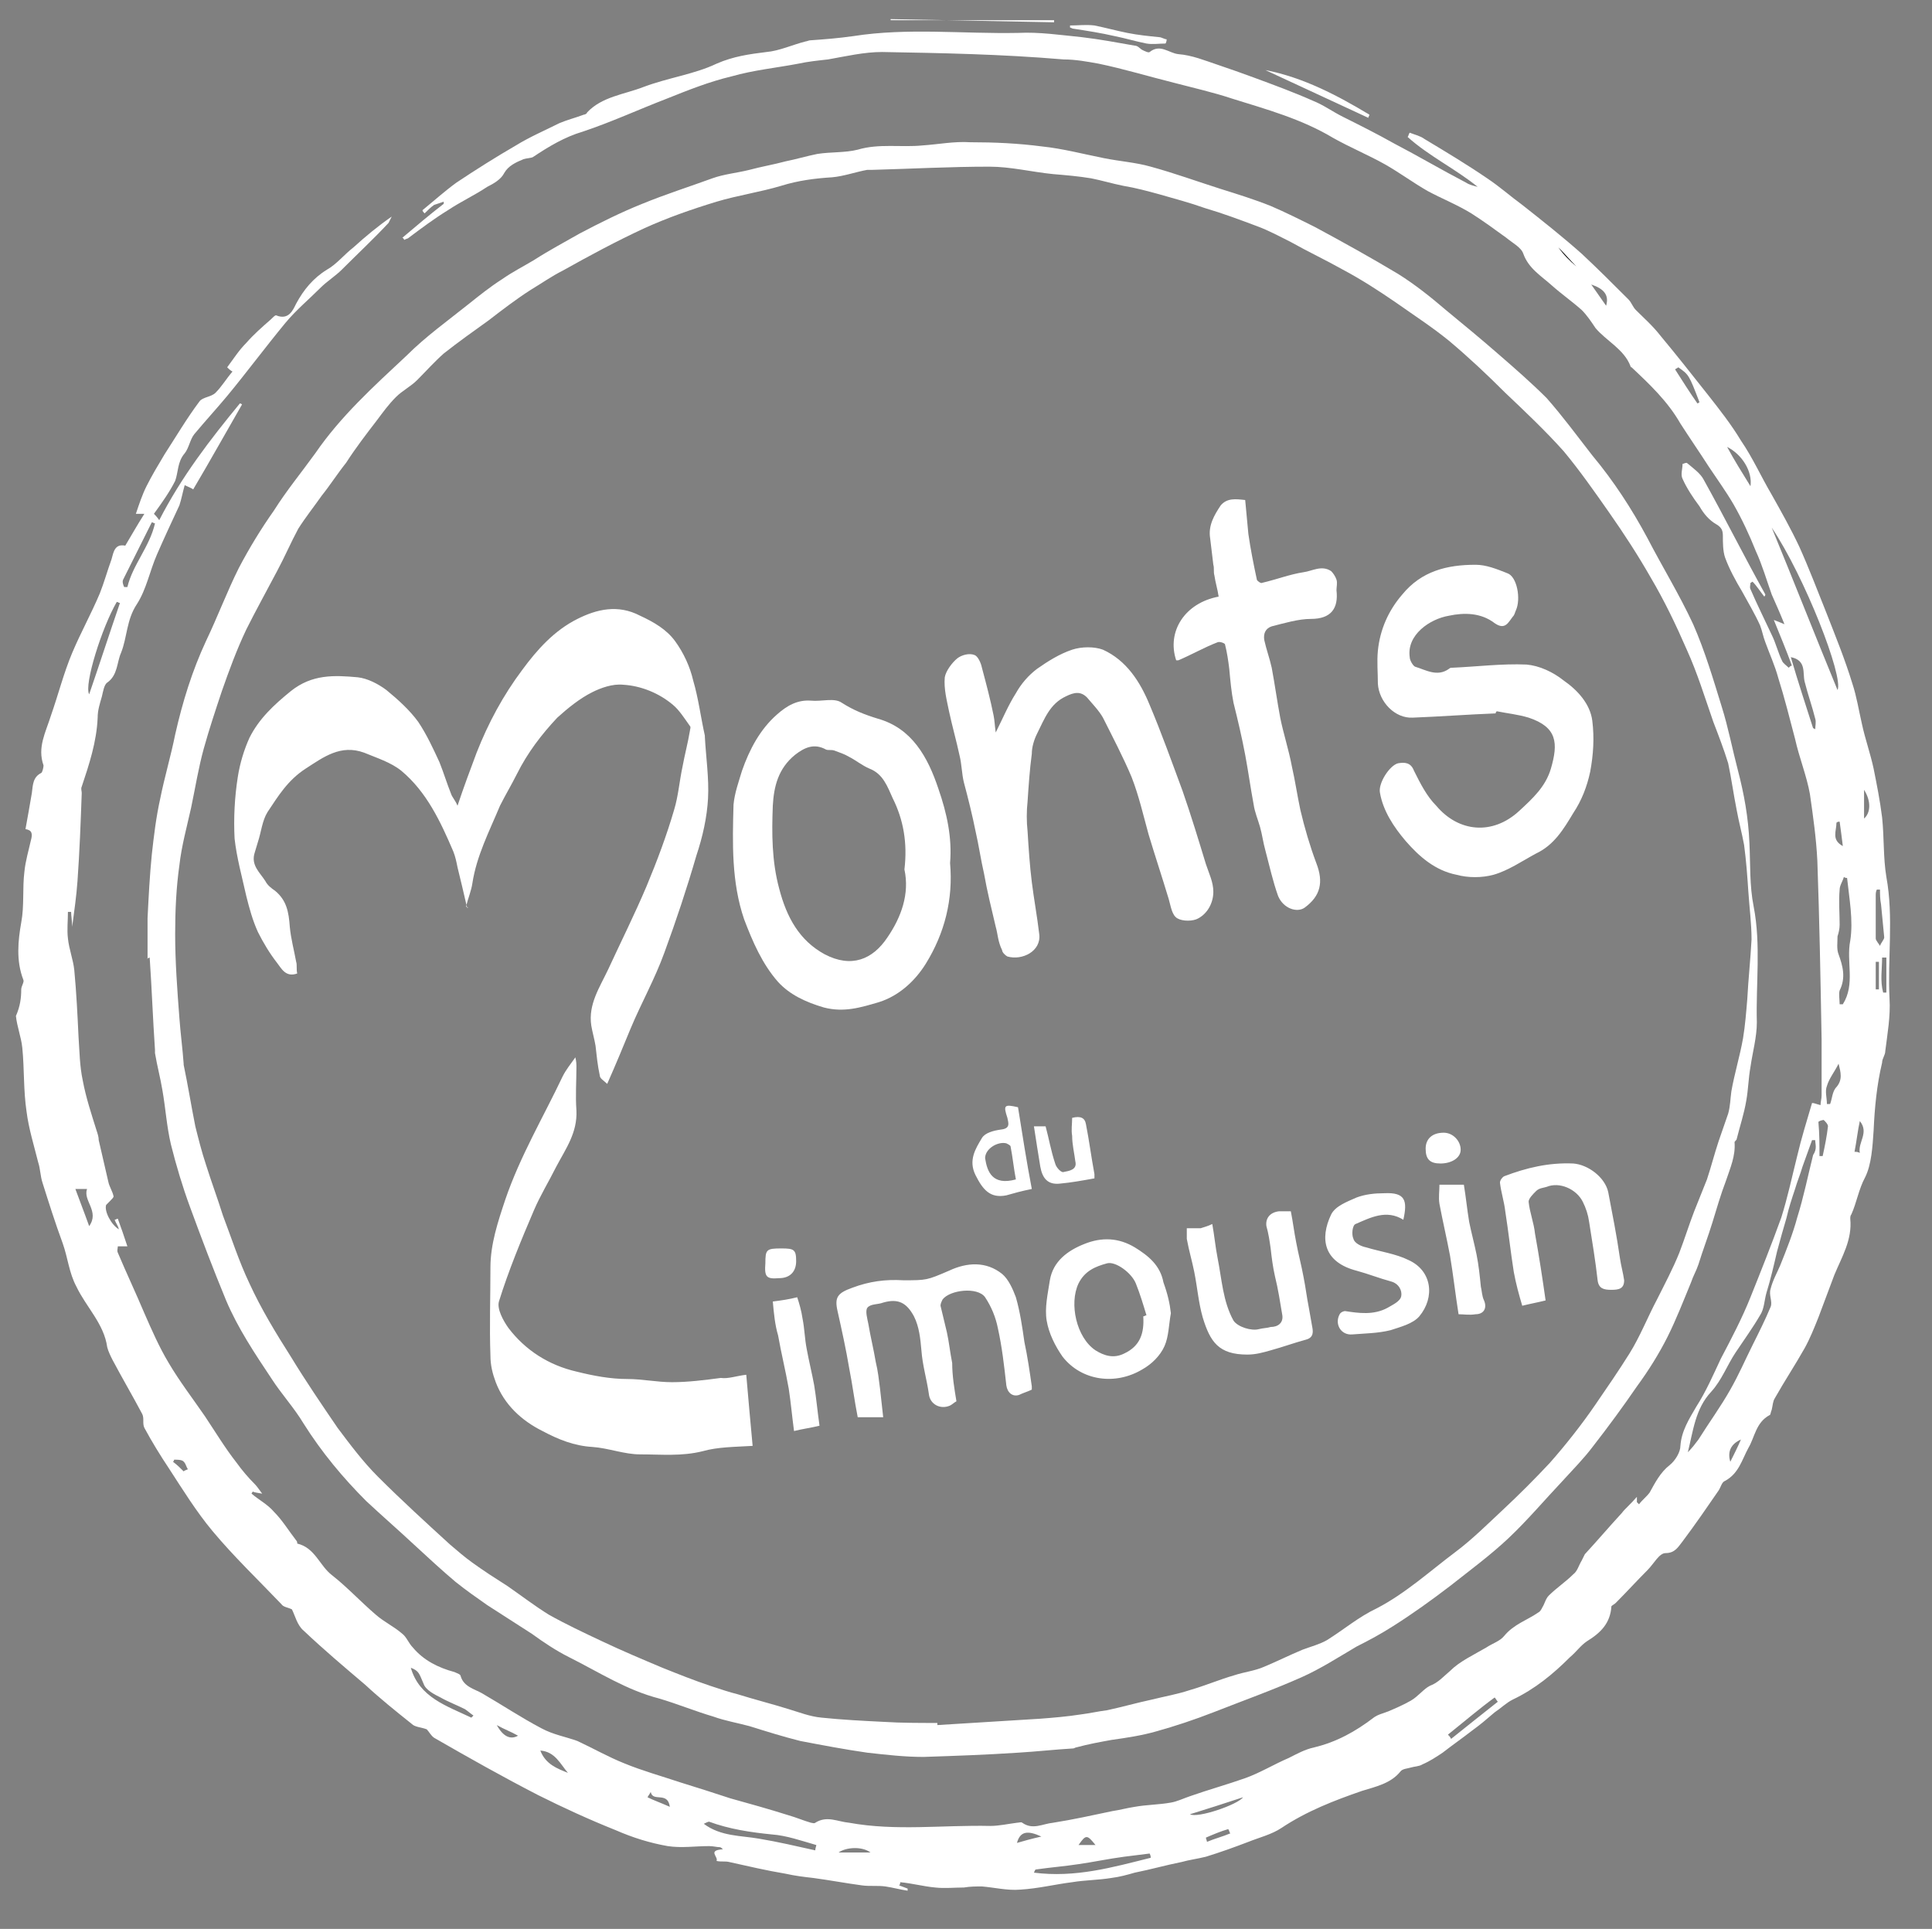
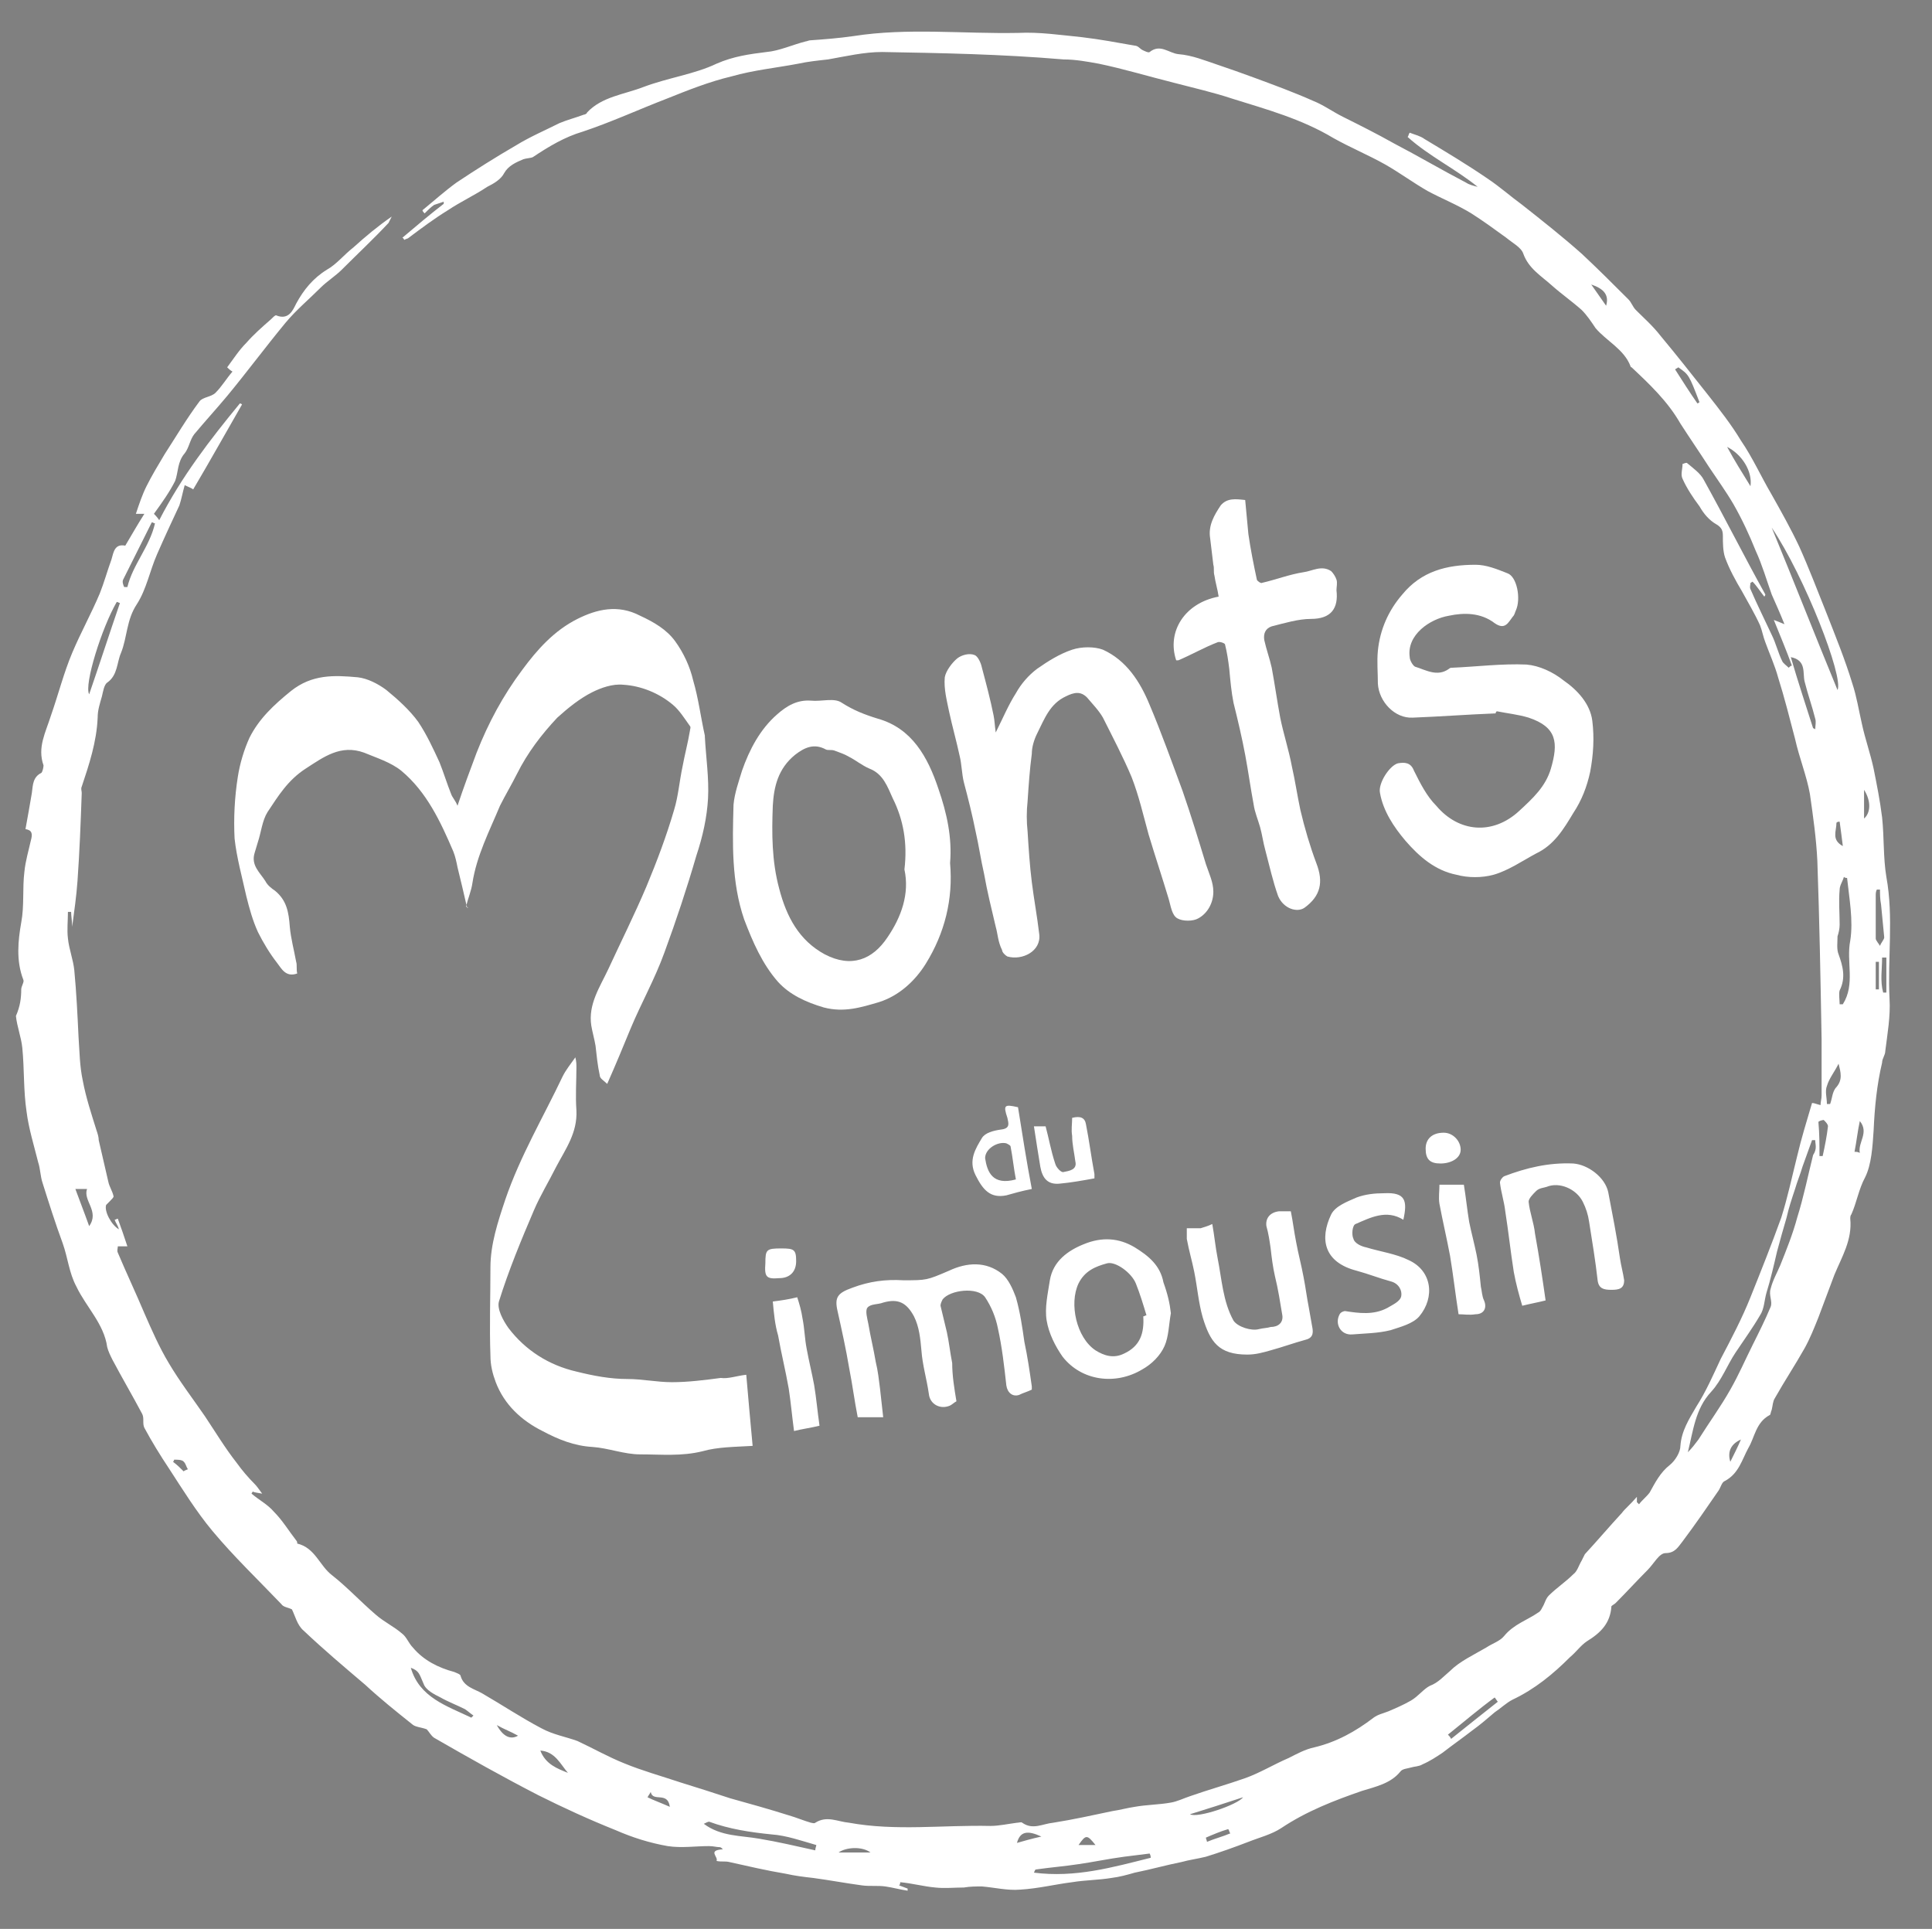
<svg xmlns="http://www.w3.org/2000/svg" version="1.1" id="Calque_1" x="0" y="0" viewBox="0 0 182 181.7" xml:space="preserve">
  <rect x="0" y="0" width="182" height="181.7" fill="#808080" stroke="none" />
  <style>.st0{fill:#fff}</style>
  <path class="st0" d="M154.2 141v.5l.2.2c.3-.4.7-.7 1-1.1.5-.9 1-1.9 1.9-2.6.5-.4 1-1.2 1-1.8.1-1.4.8-2.5 1.5-3.7.9-1.4 1.6-3 2.3-4.5 1-1.9 2-3.8 2.8-5.8 1-2.5 2-5 2.9-7.5.6-1.9 1-3.8 1.5-5.8.4-1.7.9-3.3 1.4-5 .2 0 .4.1.8.2 0-.3.1-.6.1-.9v-5.3c-.1-5.6-.2-11.2-.4-16.8-.1-2.1-.4-4.2-.7-6.3-.3-1.7-1-3.4-1.4-5.2-.5-1.9-1-3.9-1.6-5.8-.3-1.1-.8-2.2-1.2-3.3-.2-.5-.3-1.1-.5-1.6-.5-1.1-1.1-2.1-1.7-3.2-.6-1-1.2-2.1-1.6-3.2-.2-.6-.2-1.4-.2-2 0-.5-.1-.8-.6-1.1-.7-.4-1.2-1-1.6-1.7-.6-.8-1.2-1.7-1.6-2.6-.2-.4 0-.9 0-1.4.1 0 .2-.1.4-.1.6.5 1.3 1 1.6 1.6 2 3.6 3.8 7.2 5.8 10.8 0 0 0 .1-.1.2-.4-.5-.7-1-1.1-1.4-.1 0-.1.1-.2.1 0 .2-.1.4 0 .6.6 1.4 1.3 2.8 2 4.3.4.8.6 1.7 1 2.5.1.2.4.4.6.6.1-.1.2-.2.3-.2-.5-1.4-1.1-2.8-1.7-4.3.3.1.5.2 1 .4-.4-1-.8-1.9-1.2-2.8-.5-1.4-.9-2.8-1.5-4.1-.6-1.5-1.3-3-2.1-4.4-.7-1.2-1.5-2.3-2.3-3.5-.9-1.4-1.8-2.7-2.7-4.1-1.2-2.1-2.9-3.7-4.6-5.3 0 0-.1 0-.1-.1-.6-1.6-2.3-2.4-3.3-3.6-.4-.6-.8-1.2-1.3-1.7-.9-.8-1.9-1.5-2.8-2.3-1-.9-2.2-1.6-2.7-3-.2-.6-1-1-1.6-1.5-1.1-.8-2.2-1.6-3.3-2.3-1.3-.8-2.8-1.4-4.1-2.1-1.4-.8-2.6-1.7-4-2.5-1.6-.9-3.3-1.6-4.9-2.5-3-1.8-6.3-2.7-9.5-3.7-1.8-.6-3.6-1-5.5-1.5-2.4-.6-4.7-1.3-7.1-1.8-1.1-.2-2.2-.4-3.3-.4-5.9-.5-11.5-.6-17.1-.7-1.7 0-3.4.4-5.1.7-.9.1-1.9.2-2.8.4-2.1.4-4.2.6-6.3 1.2-2.1.5-4.1 1.3-6.1 2.1-2.6 1-5.2 2.2-7.9 3.1-1.7.5-3.2 1.4-4.7 2.4-.2.1-.6.1-.9.2-.7.3-1.4.6-1.8 1.3-.3.6-1 1-1.6 1.3-1.2.8-2.5 1.4-3.7 2.2-1.3.8-2.5 1.7-3.7 2.6-.1.1-.3.1-.4.2-.1-.1-.1-.2-.2-.2 1.3-1.1 2.6-2.2 3.9-3.2V19l-.9.3c-.3.2-.6.5-.9.8-.1-.1-.2-.2-.2-.3 1.1-.9 2.1-1.8 3.2-2.6 1.8-1.2 3.7-2.4 5.6-3.5 1.3-.8 2.7-1.4 4.1-2.1.7-.3 1.5-.5 2.3-.8.1 0 .3-.1.3-.2 1.4-1.5 3.5-1.7 5.3-2.4C63 7.3 65.4 7 67.5 6c1.6-.7 3.1-.9 4.7-1.1 1.2-.1 2.5-.7 3.7-1 .1 0 .3-.1.4-.1 1.4-.1 2.7-.2 4.1-.4 5.1-.8 10.3-.2 15.5-.3 2-.1 4 .2 6 .4 1.7.2 3.3.5 5 .8.3 0 .5.3.7.4.2.1.6.3.7.2 1-.8 1.8.1 2.7.2 1.3.1 2.5.6 3.7 1 1.2.4 2.3.8 3.4 1.2 1.9.7 3.8 1.4 5.6 2.2 1 .4 1.8 1 2.8 1.5 1.6.8 3.2 1.6 4.8 2.5 2.3 1.2 4.5 2.5 6.8 3.7.3.2.7.3 1.1.4-2.1-1.7-4.6-2.9-6.6-4.7.1-.1.1-.3.2-.4.5.2 1 .3 1.4.6 2 1.2 4 2.4 5.9 3.7 1.2.8 2.2 1.7 3.3 2.5 1.9 1.5 3.8 3 5.6 4.6 1.5 1.4 2.9 2.8 4.4 4.3.3.3.4.7.7 1 .8.8 1.6 1.5 2.3 2.4 1.5 1.8 3 3.7 4.5 5.6 1.1 1.4 2.2 2.8 3.1 4.3 1.1 1.6 1.9 3.4 2.9 5.1.9 1.6 1.8 3.2 2.6 4.9.9 2 1.7 4.1 2.5 6.1.9 2.3 1.8 4.5 2.5 6.8.4 1.2.6 2.5.9 3.8.3 1.4.8 2.8 1.1 4.2.3 1.5.6 3 .8 4.6.2 1.9.1 3.8.4 5.6.7 3.8.1 7.7.3 11.5.1 1.6-.2 3.3-.4 4.9 0 .4-.3.7-.3 1.1-.5 2.1-.7 4.2-.8 6.4-.1 1.5-.2 3.2-.8 4.4-.6 1.1-.8 2.4-1.3 3.5-.1.1-.1.3-.1.4.2 2-.8 3.6-1.5 5.3-.5 1.3-1 2.7-1.5 4-.4 1-.8 2-1.3 2.9-.9 1.6-1.9 3.1-2.8 4.7-.2.3-.2.7-.3 1.1-.1.2-.1.5-.2.5-1.3.7-1.4 2.1-2 3.1-.6 1.1-.9 2.4-2.2 3.1-.3.1-.4.6-.6.9-1.1 1.6-2.2 3.2-3.4 4.8-.4.5-.7 1.1-1.6 1.1-.6 0-1.1 1-1.7 1.6-1 1-2 2.1-3 3.1-.1.1-.3.2-.4.3-.1 1.6-1 2.5-2.3 3.3-.6.4-1 1-1.6 1.5-1.6 1.6-3.3 3-5.4 4-.6.3-1.1.8-1.7 1.2-.7.6-1.4 1.2-2.1 1.7-.9.7-1.9 1.4-2.8 2.1-.6.4-1.2.8-1.9 1.1-.3.2-.8.2-1.1.3-.3.1-.8.1-1 .4-.9 1.1-2.3 1.4-3.6 1.8-2.6.9-5.2 1.9-7.6 3.5-.9.6-2.1.9-3.1 1.3-1.3.5-2.7 1-4 1.4-.8.2-1.6.3-2.3.5-1.5.3-2.9.7-4.4 1-.7.2-1.4.4-2.2.5-1.2.2-2.5.2-3.7.4-1.6.2-3.2.6-4.9.7-1.2.1-2.4-.2-3.6-.3-.6 0-1.1 0-1.7.1-.9 0-1.8.1-2.7 0-1.1-.1-2.2-.4-3.3-.5 0 .1 0 .2-.1.3.3.1.5.2.8.3v.2c-.7-.1-1.4-.3-2.1-.4-.7-.1-1.5 0-2.2-.1-1.5-.2-3.1-.5-4.6-.7-.9-.1-1.7-.2-2.6-.4-1.8-.3-3.5-.7-5.3-1.1-.4-.1-.7 0-1.2-.1.2-.4-.9-1 .6-1.1-.1-.1-.2-.2-.3-.2-.3 0-.6-.1-1-.1-1.3 0-2.6.2-3.9 0-1.7-.3-3.3-.8-4.9-1.5-2.5-1-4.9-2.1-7.3-3.3-3.3-1.7-6.5-3.5-9.8-5.4-.3-.2-.5-.6-.7-.8-.5-.2-1.1-.2-1.4-.5-1.5-1.2-3-2.4-4.4-3.7-2-1.7-3.9-3.3-5.8-5.1-.6-.5-.8-1.4-1.1-2-.4-.2-.8-.2-1-.5-2.2-2.3-4.5-4.5-6.5-6.9-1.5-1.8-2.8-3.9-4.1-5.9-.8-1.2-1.6-2.5-2.3-3.8-.2-.4 0-.9-.2-1.3-.9-1.7-1.9-3.4-2.8-5.1-.2-.4-.4-.8-.5-1.2-.3-2.2-2-3.8-2.9-5.7-.7-1.3-.8-2.7-1.3-4.1-.7-1.9-1.3-3.8-1.9-5.7-.2-.6-.2-1.3-.4-1.9-.4-1.6-.9-3.2-1.1-4.8-.3-2-.2-4-.4-6-.1-1-.5-2-.6-3 .4-.9.5-1.7.5-2.5 0-.3.3-.7.2-.9-.7-1.8-.5-3.7-.2-5.4.3-1.6.1-3.2.3-4.8.1-1 .4-2 .6-2.9.2-.7.1-1-.5-1.1.2-1.1.4-2.2.6-3.4.1-.8.1-1.5.9-1.9.1-.1.2-.5.2-.7-.6-1.7.2-3.1.7-4.7.7-2 1.2-4 2-5.9.8-1.9 1.8-3.7 2.6-5.6.4-1 .7-2.1 1.1-3.2.2-.7.3-1.5 1.3-1.3.6-1 1.1-1.9 1.8-3h-.8c.3-.9.6-1.8 1-2.6.5-1 1.1-2 1.7-3 1.1-1.7 2.1-3.4 3.3-5 .3-.4 1.1-.4 1.5-.8.6-.6 1-1.3 1.6-2-.2-.1-.4-.3-.5-.4.6-.8 1.1-1.6 1.8-2.3.7-.8 1.5-1.5 2.3-2.2.2-.2.4-.4.5-.4 1.2.5 1.6-.5 1.9-1.1.7-1.3 1.6-2.4 2.9-3.2.9-.5 1.6-1.4 2.5-2.1 1.1-1 2.3-2 3.6-2.9l-.3.6c-1.4 1.5-2.9 2.9-4.4 4.4-.6.6-1.4 1.1-2 1.7-1.1 1.1-2.3 2.1-3.3 3.3-1.9 2.3-3.6 4.6-5.5 6.9-1 1.2-2.1 2.4-3.1 3.6-.4.5-.5 1.3-.9 1.8-.7.8-.6 1.8-.9 2.6-.5 1-1.2 2-2 3.1.1.1.3.3.5.6 2.1-4.1 4.8-7.6 7.6-11 .1 0 .2.1.2.1-1.5 2.6-3 5.3-4.6 8-.1-.1-.4-.2-.8-.4-.2.7-.3 1.3-.5 1.9-.7 1.5-1.4 3-2.1 4.6-.7 1.6-1 3.3-1.9 4.7-1 1.5-.9 3.1-1.5 4.6-.4.9-.3 2.1-1.3 2.8-.3.2-.4.9-.5 1.3-.2.7-.4 1.3-.4 2-.1 2.3-.8 4.4-1.5 6.5-.1.2 0 .4 0 .6-.1 2.8-.2 5.5-.4 8.3-.1 1.4-.3 2.8-.5 4.3 0-.5-.1-1-.1-1.4h-.3c0 .8-.1 1.7 0 2.5.1 1 .5 2 .6 3 .2 2.1.3 4.2.4 6.3.1 1.4.1 2.7.4 4.1.3 1.6.8 3.1 1.3 4.7.1.3.2.6.2.9l.9 3.9c.1.5.4.9.5 1.4 0 .1-.2.3-.4.5l-.3.3c-.2.6.5 1.9 1.2 2.3-.1-.4-.3-.6-.4-.9.1 0 .2-.1.3-.1.3.8.6 1.7.9 2.6h-.9c0 .2-.1.4 0 .6.8 1.9 1.7 3.8 2.5 5.7.7 1.6 1.4 3.2 2.3 4.7 1 1.7 2.3 3.4 3.4 5 1 1.5 1.9 3 3 4.4.5.7 1.1 1.4 1.7 2 .2.2.4.5.7.9-.5-.1-.7-.1-.9-.2 0 .1-.1.1-.1.2.7.6 1.5 1 2.1 1.7.8.8 1.4 1.8 2.1 2.7.1.1.1.2.1.3 1.7.4 2.1 2.1 3.3 3 1.4 1.1 2.7 2.5 4.1 3.7.8.7 1.7 1.1 2.5 1.8.4.3.6.9 1 1.3 1 1.2 2.4 1.9 3.9 2.3.2.1.6.2.6.4.3 1 1.3 1.2 2 1.6 1.9 1.1 3.7 2.3 5.6 3.3 1.1.6 2.3.8 3.4 1.2 1.5.7 2.9 1.5 4.4 2.1 1.7.7 3.5 1.2 5.3 1.8 1.6.5 3.2 1 4.7 1.5 1.8.5 3.6 1 5.5 1.6.7.2 1.4.5 2.1.7.1 0 .3.1.4 0 1.1-.7 2.1-.1 3.2 0 4.4.8 8.8.2 13.3.3.8 0 1.7-.2 2.5-.3.2 0 .4-.1.5 0 1 .7 1.9.1 2.9 0 1.9-.3 3.7-.7 5.6-1.1.7-.1 1.4-.3 2.1-.4 1.1-.2 2.3-.2 3.4-.4.6-.1 1.2-.4 1.8-.6 1.7-.6 3.5-1.1 5.2-1.7 1.4-.5 2.7-1.3 4.1-1.9.8-.4 1.5-.8 2.4-1 2.1-.5 3.9-1.5 5.6-2.8.4-.3.9-.4 1.4-.6.7-.3 1.4-.6 2.1-1 .7-.4 1.2-1.1 1.8-1.4.8-.3 1.3-.9 1.9-1.4.9-.9 2.2-1.5 3.4-2.2.6-.4 1.3-.6 1.7-1.1.9-1.1 2.2-1.5 3.2-2.2.2-.1.3-.3.4-.5.2-.3.3-.8.6-1.1.7-.7 1.6-1.3 2.3-2 .4-.3.5-.8.8-1.3l.3-.6c1.2-1.3 2.3-2.6 3.5-3.9.2-.3.8-.8 1.4-1.5zm16.8-33.6h-.3c-.3.8-.6 1.7-.9 2.5-.2.7-.5 1.4-.7 2.1-.3.9-.6 1.8-.8 2.7-.3 1-.6 2.1-.9 3.2-.3 1.3-.6 2.6-1 3.9-.2.7-.2 1.5-.6 2.1-.7 1.2-1.5 2.3-2.3 3.5-.8 1.2-1.3 2.6-2.3 3.7-1.5 1.6-1.7 3.7-2.2 5.7.4-.4.7-.8 1-1.2 1-1.6 2.1-3.1 3-4.7.8-1.4 1.4-2.8 2.1-4.2.6-1.2 1.2-2.4 1.7-3.6.2-.5-.2-1.1 0-1.7.2-.8.6-1.5.9-2.2.6-1.5 1.2-3 1.6-4.5.6-1.9 1-3.9 1.5-5.9.4-.6.2-1 .2-1.4zm-4.1-57.7c2.1 5.1 4.1 10.2 6.2 15.3.6-1.2-3.1-10.7-6.2-15.3zm6.4 44.9h.3c1.2-1.9.3-4 .7-6 .3-1.9-.1-4-.3-5.9-.1 0-.2 0-.3-.1-.1.4-.4.8-.4 1.2-.1 1.1 0 2.2 0 3.3 0 .4-.1.8-.2 1.1 0 .6-.1 1.2.1 1.7.4 1.1.7 2.2.1 3.4-.1.3 0 .9 0 1.3zm-96.5 79.7c0-.2.1-.4.1-.5-1.4-.4-2.8-.9-4.2-1-2-.2-4-.5-5.9-1.2-.1 0-.3.1-.5.2 1.6 1.2 3.5 1.1 5.2 1.4 1.8.3 3.5.7 5.3 1.1zm31.6.7c0-.1 0-.2-.1-.4l-2.4.3c-1.5.2-2.9.5-4.3.7-1.3.2-2.6.3-4 .5-.1 0-.1.1-.2.3 3.9.5 7.4-.5 11-1.4zM8.4 65.4c1-2.9 1.9-5.7 2.9-8.6-.1 0-.2-.1-.3-.1-1.4 2.4-3.1 7.8-2.6 8.7zm162.4 3.2c.1 0 .2.1.2.1 0-.3.1-.7 0-1-.3-1.2-.7-2.3-1-3.5-.2-.8.2-2-1.3-2.3.7 2.4 1.4 4.5 2.1 6.7zM14.6 49.3c-.1 0-.2-.1-.3-.1l-2.7 5.4c-.1.2 0 .5.1.7h.3c.5-2.1 2.1-3.8 2.6-6zm29.8 112.5l.2-.2c-.3-.2-.5-.4-.8-.6-.8-.4-1.6-.7-2.3-1.1-.6-.3-1.4-.7-1.6-1.3-.4-.9-.4-1.2-1.2-1.5.8 2.8 3.4 3.6 5.7 4.7zm92 1.6c.1.1.2.2.3.4 1.5-1.2 3-2.4 4.4-3.5-.1-.1-.2-.3-.3-.4-1.5 1.1-2.9 2.3-4.4 3.5zm-128-47.9c1-1.4-.6-2.4-.2-3.5H7.1c.4 1.1.8 2.1 1.3 3.5zm149.7-80.9c-.1.1-.2.1-.3.2.7 1.1 1.4 2.2 2.1 3.2.1 0 .1-.1.2-.1-1-2.6-1-2.6-2-3.3zm19 49.2h-.3c-.1.2-.1.4-.1.6v4c0 .2.3.5.4.7.1-.3.4-.6.4-.8-.1-1-.2-2.1-.3-3.1-.1-.5-.1-1-.1-1.4zm-3.9 16.4c-.4.8-.9 1.4-1.1 2.1-.2.5 0 1.1 0 1.7h.3c.2-.5.2-1.2.6-1.6.6-.7.4-1.4.2-2.2zm-1.8 8.7h.3c.2-.9.4-1.9.5-2.8 0-.2-.2-.4-.4-.6-.1 0-.5.1-.5.2.1 1.1.1 2.1.1 3.2zm-54.3 60.4c-1.8.6-3.4 1.1-5 1.6.7.4 4.5-.9 5-1.6zm-66.2-4.4c.5 1.3 1.6 1.7 2.6 2.1-.7-.8-1.2-2-2.6-2.1zM162.7 42.1c.7 1.3 1.4 2.4 2.2 3.7.2-1.4-.8-3-2.2-3.7zm12 66.4c.2 0 .3 0 .5.1-.2-1 .9-1.9 0-3-.2.9-.3 1.9-.5 2.9zm.9-34.1v2.7c.6-.5.7-1.6 0-2.7zM82 174.5c-.8-.6-2.3-.5-3 0h3zm95.7-84.3h-.4c0 1.1-.2 2.2.1 3.3h.3v-3.3zm-81.9 83.4c.7-.2 1.4-.4 2.3-.6-1.3-.6-2-.5-2.3.6zm77.5-96.2c-.1 0-.2 0-.3.1 0 .8-.5 1.6.6 2.2-.1-.8-.2-1.6-.3-2.3zm-22-48.6c.3-1-.2-1.6-1.4-2 .5.7.9 1.3 1.4 2zm-37.7 144.3c0 .1.1.3.1.4.7-.3 1.5-.5 2.2-.8-.1-.1-.1-.3-.2-.4-.7.2-1.4.5-2.1.8zm34.3-18.5l-.1-.1c.7-.7 1.5-1.3 2.2-2 0 0 0 .1.1.1-.8.7-1.5 1.4-2.2 2zm-86.6 14.2c-.1.2-.2.3-.3.5.6.3 1.2.5 2.1.9-.2-1.5-1.6-.4-1.8-1.4zM177 90.6h-.3v2.6h.3v-2.6zm-14 47.1c.4-.8.7-1.4 1-2.1-.9.4-1.3 1.1-1 2.1zM146.8 23.3c-.1.1-.1.1 0 0 .5.6 1.1 1.2 1.7 1.8-.6-.6-1.2-1.2-1.7-1.8zM17.3 138.6c.1-.1.2-.1.4-.2-.2-.3-.2-.6-.5-.8-.2-.1-.5-.1-.8-.1 0 .1-.1.2-.1.2.4.3.7.6 1 .9zm29.5 23.9c.6 1.1 1.3 1.4 2 1-.7-.4-1.3-.6-2-1zm54.8 11.3h1.6c-.8-1-.9-1-1.6 0z" />
-   <path class="st0" d="M13.9 90.3v-3.8c.1-2 .2-4 .4-6 .2-1.8.4-3.5.8-5.3.4-2 1-4 1.4-6 .7-3.1 1.6-6 2.9-8.8 1.1-2.3 2-4.7 3.1-6.9 1-1.9 2.1-3.7 3.3-5.4 1.2-1.9 2.6-3.6 3.9-5.4 2.4-3.5 5.5-6.3 8.6-9.2 1.8-1.8 3.9-3.3 5.9-4.9 1-.8 2-1.6 3.1-2.3 1-.7 2-1.2 3-1.8 1.4-.9 2.9-1.7 4.3-2.5 1.9-1 3.9-2 5.9-2.8 2.2-.9 4.4-1.6 6.6-2.4 1.1-.4 2.3-.5 3.5-.8 1.1-.3 2.3-.5 3.4-.8 1-.2 2-.5 3-.7 1.3-.2 2.6-.1 3.8-.4 2-.6 4.1-.2 6.1-.4 1.5-.1 3-.4 4.5-.3 2.3 0 4.5.1 6.8.4 1.9.2 3.8.7 5.8 1.1 1.5.3 3 .4 4.4.8 2.2.6 4.4 1.4 6.6 2.1 1.6.5 3.2 1 4.7 1.6 1.4.6 2.8 1.3 4.2 2 2.6 1.4 5.3 2.9 7.8 4.4 1.6 1 3.1 2.2 4.5 3.4 1.7 1.4 3.4 2.8 5 4.2 1.5 1.3 3.1 2.7 4.5 4.1 1.5 1.7 2.9 3.6 4.3 5.4 2 2.4 3.7 5 5.2 7.8 1.4 2.7 3 5.3 4.3 8.1 1.1 2.5 1.9 5.2 2.7 7.8.6 1.9 1 4 1.5 5.9.6 2.3 1 4.5 1.1 6.9.1 2 0 4 .4 6 .7 3.6.2 7.3.3 10.9 0 1.4-.4 2.8-.6 4.2-.2 1.1-.2 2.1-.4 3.2-.2 1.2-.6 2.4-.9 3.6 0 .1-.2.2-.2.3.1 1.3-.4 2.4-.8 3.6-.5 1.3-.9 2.7-1.3 4-.4 1.3-.9 2.6-1.3 3.9-.2.6-.5 1.1-.7 1.7-.7 1.7-1.4 3.5-2.2 5.1-.8 1.6-1.8 3.2-2.9 4.7-1.3 1.9-2.7 3.8-4.1 5.6-.9 1.2-1.9 2.2-2.9 3.3-1.7 1.8-3.3 3.7-5.1 5.4-1.7 1.6-3.6 3-5.5 4.5-1.7 1.3-3.5 2.6-5.4 3.8-1.1.7-2.2 1.3-3.4 1.9-1.7 1-3.4 2.1-5.2 2.9-2.7 1.2-5.5 2.2-8.3 3.3-1.8.7-3.6 1.3-5.4 1.8-1.4.4-2.8.6-4.2.8-1.1.2-2.2.4-3.3.7-.1 0-.2.1-.3.1-1.7.1-3.5.3-5.2.4-3 .2-5.9.3-8.9.4-1.8 0-3.5-.2-5.3-.4-2.1-.3-4.2-.7-6.3-1.1-1.6-.4-3.2-.9-4.8-1.4-1.1-.3-2.3-.5-3.4-.9-1.7-.5-3.4-1.2-5.1-1.7-3.1-.8-5.7-2.5-8.5-3.9-1.2-.6-2.4-1.4-3.5-2.2l-4.2-2.7c-1-.7-2-1.4-3-2.2-1.3-1.1-2.6-2.3-3.9-3.5-1.5-1.4-3-2.7-4.5-4.1-2.2-2.2-4.2-4.6-5.9-7.3-.9-1.5-2.1-2.8-3-4.2-1.6-2.4-3.2-4.8-4.3-7.4-1.2-2.9-2.3-5.8-3.4-8.8-.7-1.9-1.3-3.9-1.8-5.9-.4-1.7-.5-3.4-.8-5.1-.2-1.2-.5-2.3-.7-3.5v-.3c-.2-2.9-.3-5.8-.5-8.7-.3.1-.3.1-.2.1zm74.4 72v.2c3.2-.2 6.4-.4 9.7-.6 1.3-.1 2.5-.2 3.8-.4.8-.1 1.7-.3 2.5-.4 1.4-.3 2.8-.7 4.2-1 1.2-.3 2.4-.5 3.6-.9 1.4-.4 2.8-1 4.2-1.4.9-.3 1.9-.4 2.8-.8 1.2-.5 2.4-1.1 3.6-1.6.8-.3 1.6-.5 2.3-.9 1.6-1 3-2.2 4.7-3 2.7-1.4 5-3.5 7.4-5.3 1.6-1.2 3-2.6 4.5-4s3-2.9 4.4-4.4c1.5-1.7 3-3.6 4.3-5.5 1.1-1.6 2.2-3.2 3.2-4.8 1-1.6 1.7-3.4 2.6-5.1.7-1.4 1.5-2.9 2.1-4.4.5-1.3.9-2.6 1.4-3.9l1.2-3c.4-1.2.7-2.4 1.1-3.6.3-.9.6-1.7.9-2.6.2-.7.2-1.4.3-2.1.3-1.7.8-3.3 1.1-5 .2-1.2.3-2.5.4-3.7.1-1.9.3-3.7.4-5.6 0-1.5-.2-3-.3-4.5-.1-1.5-.2-2.9-.4-4.4-.2-1.1-.5-2.2-.7-3.3-.3-1.5-.5-3-.8-4.4-.4-1.3-.9-2.6-1.4-3.9-.8-2.3-1.5-4.6-2.5-6.8-1-2.3-2.1-4.6-3.4-6.8-1.2-2.1-2.5-4.1-3.9-6.1s-2.8-4-4.3-5.8c-1.7-1.9-3.6-3.7-5.5-5.5-1.7-1.7-3.4-3.3-5.3-4.9-1.6-1.3-3.3-2.4-5-3.6-1.6-1.1-3.3-2.2-5-3.1-1.6-.9-3.3-1.7-4.9-2.6-1-.5-2.1-1.1-3.2-1.5-1.6-.6-3.2-1.2-4.9-1.7-1.4-.5-2.9-.9-4.3-1.3-1.1-.3-2.2-.6-3.4-.8-1-.2-2-.5-3-.7-1.2-.2-2.4-.3-3.6-.4-2-.2-4-.7-6-.7-3.7 0-7.3.2-11 .3h-.5c-1.1.2-2.2.6-3.3.7-1.6.1-3.2.3-4.8.8-2 .6-4.1.9-6.1 1.5-2.3.7-4.6 1.5-6.8 2.5-2.6 1.2-5.2 2.6-7.7 4-1 .5-2 1.2-3 1.8-1.4.9-2.7 1.9-4 2.9-1.4 1-2.8 2-4.2 3.1-.9.8-1.7 1.7-2.5 2.5-.6.6-1.4 1-2 1.6-.7.7-1.2 1.4-1.8 2.2-1 1.3-2 2.6-2.9 4-.8 1-1.5 2.1-2.3 3.1-.7 1-1.5 2-2.2 3.1-.7 1.3-1.3 2.7-2 4-1 1.9-2 3.7-2.9 5.5-.9 1.9-1.6 3.8-2.3 5.8-.6 1.8-1.2 3.6-1.7 5.4-.5 1.8-.8 3.7-1.2 5.6-.4 1.8-.9 3.6-1.1 5.4-.3 2.1-.4 4.3-.4 6.5 0 2.6.2 5.3.4 7.9.1 1.4.3 2.9.4 4.3v.1c.4 1.9.7 3.8 1.1 5.8.3 1.2.6 2.4 1 3.6.5 1.6 1.1 3.2 1.6 4.8.8 2.1 1.5 4.3 2.5 6.4 1.1 2.4 2.5 4.7 3.9 6.9 1.4 2.3 2.9 4.5 4.4 6.7 1.2 1.6 2.4 3.2 3.8 4.6 2.2 2.2 4.5 4.3 6.8 6.4.7.6 1.4 1.2 2.1 1.7 1.1.8 2.2 1.5 3.3 2.2 1.3.9 2.6 1.9 3.9 2.7 1.6.9 3.3 1.7 5 2.5 1.9.9 3.8 1.7 5.7 2.5 1.5.6 3 1.2 4.5 1.7.9.3 1.8.6 2.6.8 1.6.5 3.2.9 4.8 1.4 1 .3 2 .7 3.1.8 1.9.2 3.9.3 5.9.4 1.6.1 3.3.1 5 .1zm40.6-151.2c-3.2-1.5-6.5-3-9.7-4.5 3.6.7 6.8 2.4 9.8 4.2 0 .1-.1.2-.1.3zm-28.1-8.7c.8 0 1.5-.1 2.3 0 1 .2 2.1.5 3.1.7 1 .2 2 .3 3 .4.2 0 .5.2.7.2 0 .1 0 .2-.1.4-.6 0-1.2.1-1.8 0-1-.2-2-.5-3-.7-1.3-.3-2.6-.5-3.9-.7-.1 0-.2-.1-.3-.1v-.2zm-16.9-.5h15.4v.2c-5.1-.1-10.2-.2-15.4-.3v.1z" />
-   <path d="M146.8 23.3c.6.6 1.1 1.2 1.7 1.8-.6-.5-1.2-1.1-1.7-1.8-.1.1-.1.1 0 0z" />
  <path class="st0" d="M44 85.5c-.3-1.3-.6-2.6-.9-3.8-.1-.5-.2-1-.4-1.5-1.2-2.8-2.5-5.6-4.9-7.6-1-.8-2.3-1.2-3.5-1.7-2.2-.8-3.8.4-5.5 1.5-1.7 1.1-2.6 2.6-3.6 4.1-.5.8-.6 1.9-.9 2.8-.1.3-.2.7-.3 1-.4 1.2.5 1.9 1 2.7.2.4.6.7.9.9 1.1.9 1.3 2 1.4 3.4.1 1.1.4 2.2.6 3.3.1.3 0 .7.1 1.1-1.1.4-1.5-.5-1.9-1-.7-.9-1.3-1.9-1.8-2.9-.5-1.1-.8-2.2-1.1-3.4-.4-1.8-.9-3.6-1.1-5.4-.1-1.9 0-3.9.3-5.8.2-1.3.6-2.6 1.1-3.7.9-1.8 2.3-3.1 3.9-4.4 2-1.6 4.1-1.5 6.3-1.3.9.1 1.9.6 2.7 1.2 1.1.9 2.2 1.9 3 3 .8 1.2 1.4 2.5 2 3.8.4 1 .7 2 1.1 3 .1.3.4.6.6 1.1.6-1.8 1.2-3.4 1.8-5 1.1-2.8 2.5-5.4 4.3-7.8 1.4-1.9 3-3.7 5.2-4.8 1.8-.9 3.8-1.4 5.9-.3 1.3.6 2.5 1.3 3.3 2.4.8 1.1 1.4 2.4 1.7 3.7.5 1.7.7 3.4 1.1 5.2v.1c.1 1.9.4 3.9.3 5.8-.1 1.8-.5 3.6-1.1 5.4-.9 3.1-1.9 6.1-3 9.1-.9 2.5-2.2 4.8-3.2 7.2-.7 1.7-1.4 3.4-2.2 5.2-.3-.3-.7-.5-.7-.8-.2-.9-.3-1.9-.4-2.8-.1-.6-.3-1.3-.4-1.9-.3-2 .8-3.6 1.6-5.3 1.2-2.6 2.5-5.2 3.6-7.8 1-2.4 1.9-4.8 2.6-7.2.4-1.3.5-2.7.8-4.1.2-1.1.5-2.2.7-3.4 0-.1.1-.3 0-.4-.5-.7-1-1.5-1.6-2-1.3-1.1-3-1.8-4.7-1.9-1-.1-2.1.3-2.9.7-1.2.6-2.3 1.5-3.3 2.4-1.5 1.6-2.8 3.3-3.8 5.3-.5 1-1.1 2-1.6 3-1 2.4-2.2 4.7-2.6 7.3-.1.7-.4 1.4-.6 2.2.3.1.2.1.1.1zM93.8 69c.7-1.4 1.2-2.6 1.9-3.7.5-.9 1.2-1.7 2-2.3 1-.7 2.1-1.4 3.3-1.8.9-.3 2.1-.3 2.9 0 2.2 1 3.5 3 4.4 5.2 1.1 2.6 2.1 5.4 3.1 8.1.8 2.3 1.5 4.6 2.2 6.9.3.9.7 1.7.7 2.6 0 1-.5 2-1.4 2.5-.5.3-1.5.3-2 0s-.6-1.1-.8-1.8c-.6-2-1.3-4.1-1.9-6.1-.5-1.8-.9-3.6-1.6-5.4-.8-1.9-1.8-3.8-2.7-5.6-.4-.7-1-1.3-1.5-1.9-.6-.6-1.2-.5-2-.1-1.5.7-2 2.1-2.7 3.5-.3.6-.5 1.3-.5 1.9-.2 1.5-.3 3-.4 4.5-.1.9-.1 1.9 0 2.8.1 1.6.2 3.2.4 4.8.2 1.6.5 3.2.7 4.9.2 1.6-1.6 2.5-3 2.1-.2-.1-.5-.4-.5-.6-.4-.8-.4-1.5-.6-2.2-.4-1.7-.8-3.3-1.1-5-.3-1.3-.5-2.7-.8-4-.3-1.5-.7-3.1-1.1-4.6-.2-.8-.2-1.7-.4-2.5-.3-1.4-.7-2.8-1-4.2-.2-1-.5-2.1-.4-3.2.1-.6.7-1.4 1.2-1.8.4-.3 1.1-.5 1.6-.3.3.1.6.7.7 1.2.4 1.5.8 3 1.1 4.5.1.5.1.9.2 1.6zm47.1-1.8c-2.6.1-5.2.3-7.8.4-1.7.1-3.2-1.5-3.3-3.2 0-1-.1-2.1 0-3.1.2-2 1-3.8 2.3-5.3 1.8-2.2 4.2-2.8 6.9-2.8 1 0 2 .4 3 .8.9.3 1.3 2.4.8 3.5-.1.2-.1.4-.3.6-.4.5-.7 1.3-1.7.6-1.3-1-2.9-1-4.3-.7-1.8.3-4 1.8-3.7 3.9 0 .3.3.8.5.9 1 .3 2.1 1 3.2.2.1-.1.2-.1.3-.1 2.3-.1 4.7-.4 7-.3 1.2.1 2.5.7 3.5 1.5 1.3.9 2.5 2.2 2.7 3.8.2 1.6.1 3.2-.2 4.8-.3 1.4-.8 2.7-1.6 3.9-.9 1.5-1.8 3-3.5 3.8-1.3.7-2.6 1.6-4 2-1.1.3-2.4.3-3.5 0-2-.4-3.5-1.7-4.8-3.2-1.1-1.3-2.1-2.8-2.4-4.5-.2-.9.9-2.6 1.7-2.8.6-.1 1.2-.1 1.5.7.6 1.2 1.2 2.4 2.1 3.3 2.1 2.5 5.3 2.8 7.8.5 1.3-1.2 2.5-2.3 3-4 .7-2.4.6-3.9-2.1-4.8-1-.3-2-.4-3-.6-.1.1-.1.1-.1.2z" />
  <path class="st0" d="M70.3 129.5c.2 2.4.4 4.5.6 6.7-1.7.1-3.3.1-4.7.5-2 .5-3.9.3-5.9.3-1.5 0-3-.6-4.5-.7-1.7-.1-3.2-.7-4.7-1.5-2-1-3.6-2.5-4.4-4.6-.3-.8-.5-1.6-.5-2.5-.1-2.8 0-5.5 0-8.3 0-2.2.7-4.3 1.4-6.4 1.4-4.1 3.6-7.8 5.4-11.6.3-.6.7-1.1 1.2-1.8.1.4.1.7.1.9 0 1.4-.1 2.7 0 4.1.1 2.1-1 3.6-1.9 5.3-.7 1.4-1.5 2.7-2.1 4.1-1.2 2.8-2.4 5.7-3.3 8.6-.2.7.4 1.8.9 2.5 1.6 2.1 3.8 3.5 6.4 4.1 1.6.4 3.2.7 4.8.7 1.4 0 2.8.3 4.2.3 1.5 0 3.1-.2 4.6-.4.7.1 1.5-.2 2.4-.3zm47-82.4c.1 1.1.2 2.1.3 3.2.2 1.4.5 2.9.8 4.3 0 .1.4.4.5.3 1.3-.3 2.6-.8 3.9-1 .8-.1 1.7-.7 2.6-.1.2.2.4.5.5.8.1.3 0 .7 0 1 .2 1.7-.5 2.7-2.4 2.7-1.2 0-2.5.4-3.7.7-.6.2-.8.7-.7 1.3.2.9.5 1.7.7 2.6.3 1.6.5 3.1.8 4.7.3 1.5.8 3 1.1 4.6.3 1.3.5 2.7.8 4.1.4 1.7.9 3.4 1.5 5 .7 1.8.4 3.1-1.1 4.2-.7.5-2 .1-2.5-1.1-.5-1.4-.8-2.8-1.2-4.3-.2-.7-.3-1.5-.5-2.2-.2-.7-.5-1.4-.6-2.1-.3-1.6-.5-3.1-.8-4.7-.3-1.6-.7-3.3-1.1-4.9-.2-1-.3-2.1-.4-3.2-.1-.8-.2-1.5-.4-2.3 0-.1-.5-.3-.7-.2-1.3.5-2.5 1.2-3.7 1.7h-.2c-.9-2.7.8-5.4 4-6-.1-.7-.3-1.3-.4-2-.1-.3 0-.7-.1-1-.1-.8-.2-1.7-.3-2.5-.2-1.2.4-2.2 1-3.1.6-.7 1.4-.6 2.3-.5zM90.1 132c-.2.1-.4.3-.6.4-.9.4-1.9-.1-2-1.1-.2-1.4-.6-2.7-.7-4.1-.1-1.1-.2-2.2-.7-3.2-.7-1.3-1.5-1.7-2.9-1.3-.5.2-1.2.1-1.5.5-.2.3 0 1 .1 1.5.2 1.2.5 2.4.7 3.6.2.8.3 1.7.4 2.5l.3 2.7h-2.4c-.3-1.5-.5-3.1-.8-4.6-.3-1.8-.7-3.6-1.1-5.4-.3-1.3 0-1.7 1.4-2.2 1.6-.6 3.1-.8 4.8-.7 2.2 0 2.2 0 4.3-.9 1.7-.8 3.5-.9 5 .3.6.5 1 1.4 1.3 2.2.4 1.4.6 2.8.8 4.2.3 1.4.5 2.8.7 4.2v.3c-.4.2-.8.3-1.2.5-.6.2-1.1-.2-1.2-.9-.2-1.8-.4-3.6-.8-5.4-.2-1-.6-2-1.2-2.9-.7-1-3.3-.7-4 .2-.1.2-.2.4-.2.6.2.8.4 1.7.6 2.5.2.9.3 1.9.5 2.9 0 1.2.2 2.4.4 3.6zm20.2-8.3c-.2 1.1-.2 2.2-.6 3.1-.4.9-1.2 1.7-2.1 2.2-2.5 1.5-5.7 1.1-7.5-1.2-.7-1-1.3-2.2-1.5-3.4-.2-1.2.1-2.5.3-3.8.3-1.8 1.7-2.8 3.2-3.4 1.7-.7 3.3-.6 4.8.3 1.3.8 2.4 1.7 2.7 3.3.4 1.1.6 2 .7 2.9zm-2.6.3c.1 0 .2-.1.3-.1-.3-1-.6-2-1-3s-1.9-2.1-2.7-1.9c-1.1.3-2.1.7-2.7 1.9-.9 1.9-.2 5.1 1.6 6.3.8.5 1.7.8 2.7.3 1.5-.7 1.9-1.9 1.8-3.5zm37.9-1.5c-.8.2-1.4.3-2.2.5-.3-1-.6-2.1-.8-3.2-.3-1.9-.5-3.8-.8-5.7-.1-.9-.4-1.8-.5-2.7 0-.2.2-.5.4-.6 2.1-.8 4.2-1.3 6.5-1.2 1.4.1 3 1.3 3.3 2.7.4 2.1.8 4.1 1.1 6.2.1.7.3 1.4.4 2.1 0 .8-.5.9-1.2.9s-1.2-.1-1.3-.9c-.2-1.8-.5-3.6-.8-5.5-.1-.7-.3-1.3-.6-1.9-.6-1.2-2.2-1.9-3.4-1.4-.3.1-.7.1-1 .4-.3.3-.7.7-.7 1 .1 1 .5 2 .6 3 .4 2.2.7 4.2 1 6.3zm-33.8-6.8h1.3c.3-.1.7-.2 1.1-.4.2 1.1.3 2.2.5 3.2.4 2 .5 4.1 1.5 5.9.4.6 1.7 1 2.4.8.4-.1.8-.1 1.1-.2.7 0 1.2-.4 1.1-1.1-.2-1.2-.4-2.5-.7-3.7-.2-.9-.3-1.7-.4-2.6-.1-.7-.2-1.4-.4-2.1-.1-.7.3-1.3 1.2-1.4h1.1c.2 1 .3 1.9.5 2.9.2 1.1.5 2.2.7 3.3.2 1 .3 1.9.5 2.9.1.6.2 1.1.3 1.7.1.5.2 1.1-.6 1.3-1.1.3-2.2.7-3.3 1-.7.2-1.4.4-2.2.4-2.7 0-3.5-1.2-4.2-3.5-.4-1.4-.5-2.8-.8-4.3-.2-1-.5-2-.7-3.1v-1zm20.4-.8c-1.6-1-3.1-.2-4.5.4-.3.1-.4 1-.2 1.4.1.4.7.7 1.2.8 1.3.4 2.8.6 4 1.2 2.2 1 2.5 3.5 1 5.3-.6.7-1.8 1-2.7 1.3-1.2.3-2.4.3-3.6.4-1.1.1-1.7-1-1.2-1.9.1-.2.4-.3.5-.3 1.3.2 2.7.4 4-.3.5-.3 1.2-.6 1.3-1.1.1-.5-.2-1.2-1-1.4-1.1-.3-2.1-.7-3.2-1-3.1-.8-3.5-3-2.4-5.3.4-.8 1.5-1.2 2.4-1.6.8-.3 1.7-.4 2.6-.4 2-.1 2.2.7 1.8 2.5zm5.2 8.9c-.3-1.9-.5-3.7-.8-5.5-.3-1.6-.7-3.3-1-4.9-.1-.6 0-1.2 0-1.8h2.3c.2 1.2.3 2.3.5 3.5.2 1 .5 2.1.7 3.1.2 1 .3 2 .4 3 .1.4.1.9.3 1.3.3.7 0 1.3-.8 1.3-.6.1-1.1 0-1.6 0zm-64.6-1.2c.8-.1 1.5-.2 2.3-.4.2.6.4 1.3.5 2 .2 1 .2 1.9.4 2.9.2 1.1.5 2.3.7 3.4.2 1.2.3 2.4.5 3.8-.8.2-1.6.3-2.4.5-.2-1.5-.3-2.7-.5-4-.3-1.7-.7-3.3-1-5-.3-1-.4-2.1-.5-3.2zM97.2 112c-1 .2-1.7.4-2.4.6-1.5.3-2.2-.5-2.9-1.9-.7-1.4 0-2.5.6-3.5.3-.5 1.1-.7 1.8-.8.9-.1.7-.6.6-1.1-.4-1.2-.3-1.3 1-1 .4 2.5.8 5.1 1.3 7.7zm-1.5-.9c-.2-1-.3-2.1-.5-3.1 0-.1-.2-.2-.4-.3-.8-.2-2 .5-2 1.4.2 1.3.7 2.6 2.9 2zm5.3-5.8c.8-.2 1.2 0 1.3.6.3 1.5.5 3.1.8 4.7v.4c-1.1.2-2.2.4-3.3.5-1.1.1-1.6-.5-1.8-1.6-.2-1.2-.4-2.5-.6-3.8h1.1c.3 1.1.5 2.3.9 3.5.1.4.6.9.8.8.5-.1 1.3-.2 1.1-1-.1-.8-.3-1.6-.3-2.4-.1-.6 0-1.1 0-1.7zm34.7 4.3c-1 0-1.4-.4-1.4-1.4 0-.9.6-1.5 1.7-1.5.9 0 1.6.8 1.6 1.6s-.9 1.3-1.9 1.3zM72.1 119c0-1.3.1-1.4 1.5-1.4 1.2 0 1.4.1 1.4 1.2 0 1-.6 1.6-1.6 1.6-1.2.1-1.4-.1-1.3-1.4zm17.4-37.7c.2-2.4-.3-4.7-1.1-7-1-3-2.5-5.7-5.7-6.6-1.3-.4-2.3-.8-3.4-1.5-.7-.5-1.9-.1-2.9-.2-1.3-.1-2.3.5-3.2 1.3-1.6 1.4-2.6 3.3-3.3 5.3-.3 1-.7 2.1-.8 3.2-.1 3.6-.2 7.3 1 10.8.8 2.1 1.7 4.2 3.2 5.9 1.1 1.2 2.6 1.9 4.3 2.4 1.9.5 3.5 0 5.2-.5 1.9-.6 3.4-2 4.4-3.6 1.8-2.9 2.6-6.1 2.3-9.5zm-5.9 7c-1.4 2.1-3.4 2.9-5.9 1.6-2.4-1.3-3.6-3.5-4.3-6.2-.7-2.6-.7-5.2-.6-7.8.1-1.8.5-3.5 2.1-4.8.9-.7 1.8-1.1 2.9-.5.2.1.5 0 .8.1.5.2.9.3 1.4.6.6.3 1.2.8 1.9 1.1 1.3.5 1.7 1.7 2.2 2.8 1 2 1.4 4.2 1.1 6.7.5 2.3-.3 4.5-1.6 6.4z" />
</svg>